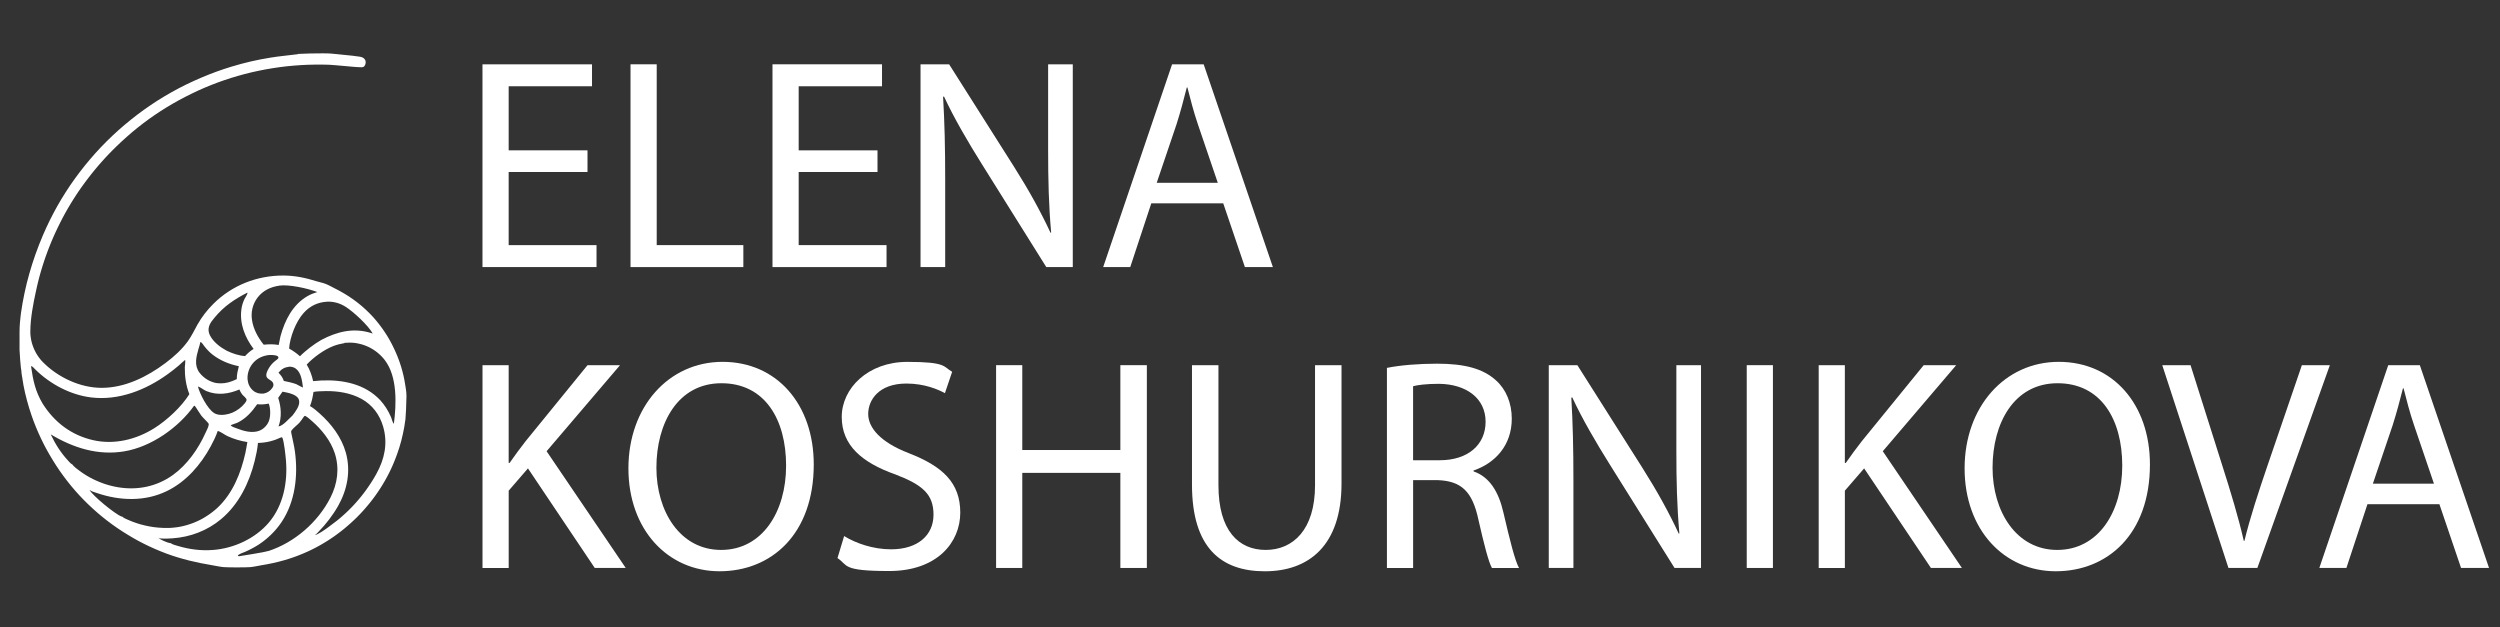
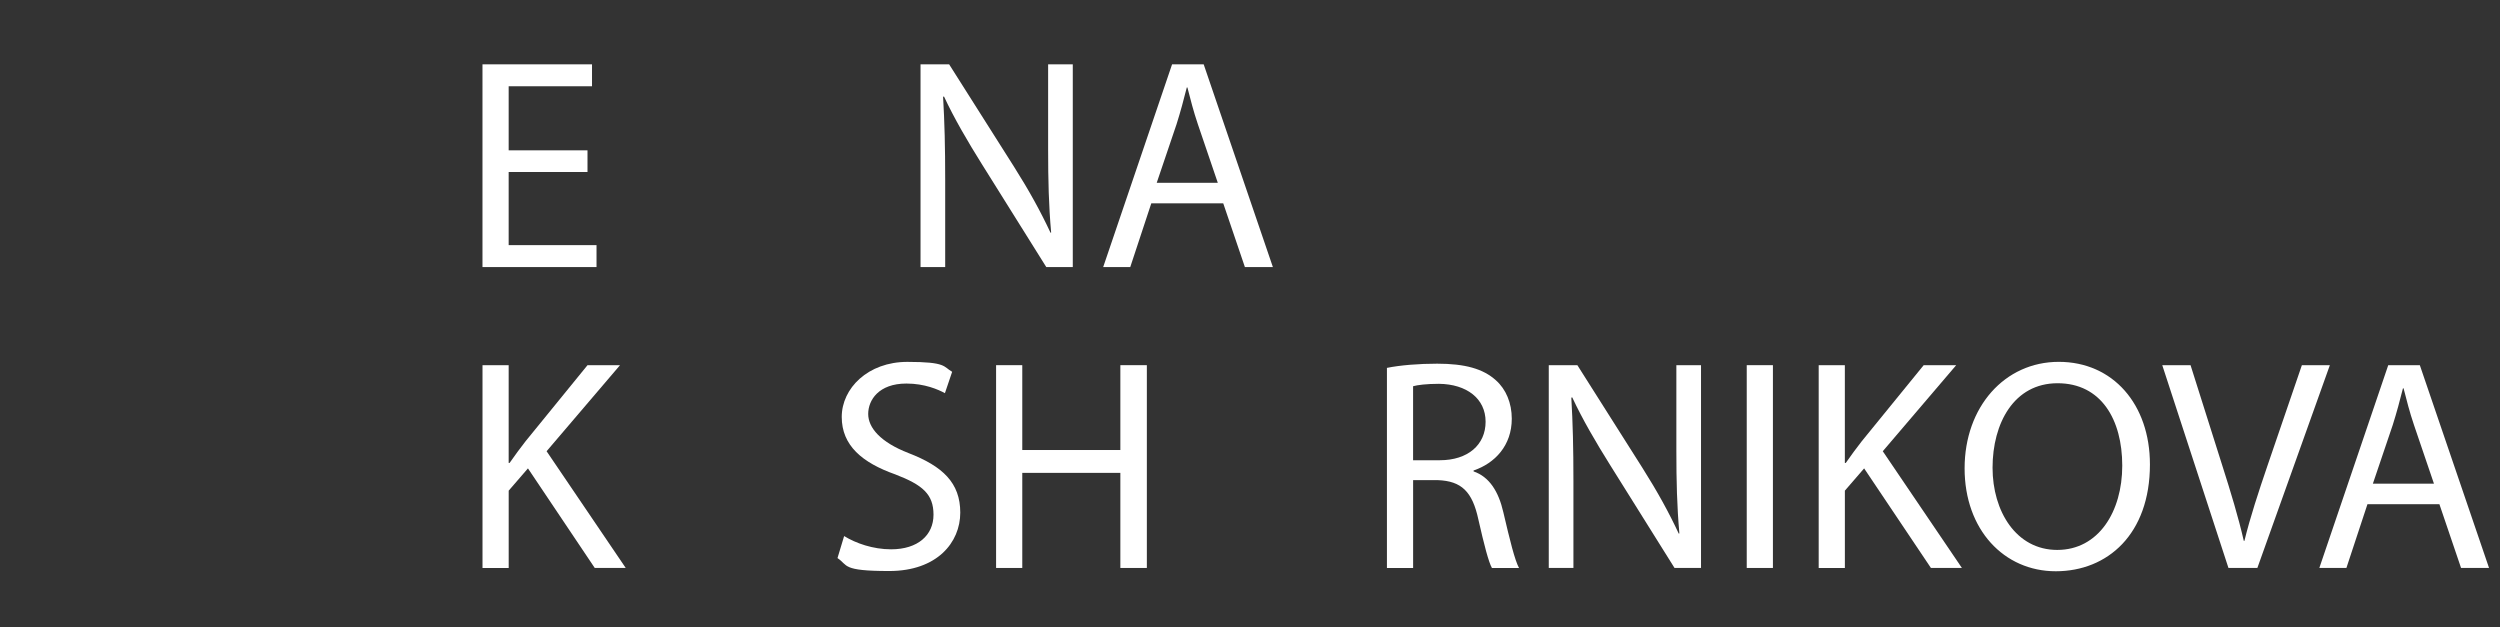
<svg xmlns="http://www.w3.org/2000/svg" id="Capa_1" version="1.1" viewBox="0 0 8192 2054.6">
  <rect x="0" y="0" width="8192" height="2054.6" fill="#333333" stroke="none" />
  <defs>
    <style>
      .st0 {
        fill: #fff;
      }
    </style>
  </defs>
-   <path class="st0" d="M976.2,176.7c27.5-1.4,54.2-1.9,81.2-1.9s30.3,1.2,45.6,2.5c3.5.3,23.5,2.5,29.5,3,15.3,1.5,30.9,3,45.9,5.4,6.6,1.1,13,3,17,8.9.3.5.6,1,.9,1.5s.5,1,.7,1.5.4,1.1.6,1.6.3,1.1.4,1.7c0,.6.2,1.1.2,1.7v1.7c0,.6,0,1.1,0,1.7,0,.6-.2,1.1-.3,1.7-1.5,6.8-3.9,12.2-12.7,12.7-8.6-.3-16.6-.5-25-1.3-12.1-1-53.3-4.6-61.9-5.5-13.8-1.5-27.7-1.8-41.6-1.9-7.8,0-15.6-.2-23.4,0-7.8,0-15.6.2-23.4.5-7.8.3-15.6.6-23.3,1.1-7.8.5-15.5,1-23.3,1.7s-15.5,1.4-23.3,2.2c-7.7.8-15.5,1.8-23.2,2.8s-15.4,2.2-23.1,3.4c-7.7,1.2-15.4,2.6-23,3.9-7.7,1.4-15.3,2.9-22.9,4.5-7.6,1.6-15.2,3.3-22.8,5-7.6,1.8-15.1,3.6-22.7,5.6-7.5,2-15,4-22.5,6.2s-14.9,4.4-22.4,6.7c-7.4,2.4-14.8,4.7-22.2,7.3-7.4,2.6-14.7,5.1-22,7.8-7.3,2.7-14.6,5.5-21.8,8.4s-14.4,5.8-21.6,8.9c-7.2,3.1-14.3,6.2-21.4,9.5-7.1,3.3-14.1,6.5-21.1,10-7,3.4-13.9,6.9-20.9,10.5-6.9,3.5-13.8,7.2-20.6,10.9-6.8,3.7-13.6,7.6-20.3,11.4-6.7,3.9-13.4,7.9-20,11.9s-13.2,8.2-19.7,12.4c-6.5,4.2-13,8.6-19.4,12.9-6.4,4.4-12.8,8.9-19.1,13.4s-12.5,9.2-18.7,13.9c-6.2,4.7-12.3,9.5-18.4,14.4-6.1,4.8-12.1,9.8-18,14.8s-11.8,10.1-17.6,15.3c-5.8,5.1-11.6,10.4-17.3,15.7-5.7,5.3-11.3,10.6-16.9,16.1-4.1,3.9-8.2,8-12.2,12s-8.1,8.2-12,12.3-7.9,8.3-11.7,12.5-7.7,8.5-11.5,12.7c-3.8,4.2-7.6,8.6-11.3,12.9-3.7,4.3-7.4,8.7-11,13.1s-7.3,8.9-10.8,13.3-7.1,9-10.5,13.5c-3.5,4.5-6.9,9.2-10.4,13.7-3.4,4.6-6.8,9.3-10.1,13.9-3.4,4.6-6.6,9.4-9.9,14.1s-6.4,9.5-9.6,14.3-6.2,9.6-9.3,14.5c-3.1,4.8-6,9.8-9,14.6-3,4.9-5.9,9.9-8.8,14.8s-5.7,10-8.5,15c-2.8,5-5.5,10.1-8.2,15.1s-5.3,10.2-7.9,15.3-5.1,10.3-7.6,15.4c-2.5,5.1-4.9,10.4-7.4,15.5-2.4,5.2-4.7,10.5-7.1,15.7-2.3,5.2-4.5,10.5-6.8,15.8-2.2,5.3-4.3,10.5-6.5,15.9-2.1,5.3-4.1,10.6-6.2,16.1-2,5.3-3.9,10.7-5.9,16.2-1.9,5.4-3.7,10.8-5.6,16.3-1.8,5.4-3.5,10.8-5.3,16.4-1.7,5.4-3.4,10.9-5,16.5-1.6,5.5-3.2,11-4.7,16.6-1.5,5.5-3,11-4.3,16.6s-2.8,11.1-4,16.7c-1.3,5.6-2.6,11.1-3.7,16.8-8.8,39.9-18.1,89.1-18.2,129.8v3.5c0,1.2,0,2.4,0,3.5,0,1.2,0,2.4.2,3.5,0,1.2.2,2.4.3,3.5,0,1.2.2,2.4.4,3.5,0,1.2.3,2.4.5,3.5s.4,2.4.5,3.5c.2,1.2.4,2.4.6,3.5.2,1.2.5,2.4.7,3.5.3,1.2.5,2.3.8,3.5s.6,2.3.9,3.5.6,2.3,1,3.5c.3,1.2.7,2.3,1.1,3.4s.8,2.3,1.2,3.4c.4,1.1.8,2.3,1.2,3.4.4,1.1.9,2.2,1.3,3.3.5,1.1.9,2.2,1.4,3.3.5,1.1,1,2.2,1.5,3.3.5,1.1,1,2.2,1.6,3.2.5,1.1,1.1,2.1,1.6,3.2.6,1.1,1.1,2.1,1.7,3.2.6,1,1.2,2.1,1.8,3.1.6,1,1.2,2.1,1.9,3.1.6,1,1.3,2,2,3s1.3,2,2,3,1.4,2,2.1,2.9c.7,1,1.4,1.9,2.2,2.9.7.9,1.5,1.9,2.2,2.8.8.9,1.5,1.8,2.3,2.8.8.9,1.6,1.8,2.4,2.7.8.9,1.6,1.8,2.5,2.6.8.9,1.7,1.7,2.5,2.6,49.2,49.2,121.1,82.9,191.2,83,76.7,0,149.2-36.3,209.2-81.3,27.3-20.5,53.3-43.7,73.4-71.5,12.4-17.4,21.2-36.1,31.5-54.6,3.5-6.2,7.3-12.3,11.2-18.3s8.1-11.8,12.5-17.5c4.3-5.7,8.9-11.2,13.7-16.6,4.7-5.3,9.7-10.5,14.8-15.6,61.4-61,143.3-92.9,229.5-92.6,38.5.2,72.5,7.5,108.8,18.9,9.3,3,18.9,4.5,28.1,8,10,3.7,19.3,9.1,28.8,13.9,45.2,22.6,81.7,47.8,117.3,83.9,1.9,2,3.7,3.8,5.6,5.8,1.9,2,3.6,3.9,5.5,5.9,1.8,2,3.6,4,5.4,6.1s3.5,4.1,5.2,6.2c1.8,2.1,3.5,4.1,5.1,6.3,1.7,2.1,3.4,4.2,5,6.4s3.3,4.3,4.9,6.5c1.6,2.2,3.3,4.3,4.7,6.5,1.6,2.2,3.2,4.4,4.6,6.6,1.6,2.3,3.1,4.4,4.5,6.7s3,4.5,4.4,6.8,2.9,4.6,4.2,6.9,2.8,4.6,4.1,7c1.4,2.4,2.7,4.7,4,7.1,1.3,2.4,2.6,4.7,3.8,7.1,1.3,2.4,2.5,4.8,3.7,7.2,1.2,2.4,2.4,4.8,3.5,7.3s2.4,4.9,3.5,7.3c1.1,2.5,2.3,4.9,3.3,7.4,1.1,2.5,2.2,4.9,3.2,7.5,1,2.5,2.1,5,3.1,7.5,1,2.6,2,5,2.9,7.6s1.9,5.1,2.8,7.6c.9,2.6,1.8,5.1,2.6,7.7.8,2.6,1.7,5.1,2.5,7.7.8,2.6,1.6,5.2,2.3,7.8.7,2.6,1.5,5.2,2.2,7.8.7,2.7,1.4,5.2,2,7.9s1.3,5.2,1.9,7.9,1.2,5.3,1.7,7.9c.5,2.7,1.1,5.3,1.5,8,.5,2.7,1,5.3,1.4,8,2.4,13.8,5.1,28.8,5,42.9,0,20.1-2.5,70-3.4,75.5-1.5,8.6-2.4,17.3-3.9,25.7-5.4,29.8-12.9,59.9-23.4,88.4-1.6,4.3-3.2,8.7-4.8,12.9-1.7,4.3-3.4,8.6-5.1,12.8-1.8,4.2-3.5,8.5-5.4,12.7s-3.7,8.4-5.7,12.5-4,8.3-6.1,12.4-4.2,8.2-6.4,12.2-4.4,8.1-6.7,12.1c-2.3,4-4.6,8-7,11.9s-4.8,7.9-7.3,11.7-5,7.7-7.6,11.5c-2.6,3.8-5.2,7.6-7.8,11.3-2.7,3.7-5.3,7.5-8.1,11.1-2.8,3.6-5.5,7.4-8.4,10.9-2.9,3.6-5.7,7.2-8.7,10.7s-5.9,7.1-8.9,10.5c-3.1,3.5-6.1,6.9-9.2,10.4-3.1,3.4-6.2,6.8-9.5,10.1-3.2,3.4-6.4,6.6-9.7,9.9s-6.6,6.4-10,9.6-6.7,6.3-10.2,9.4-6.9,6.1-10.4,9.1-7,5.9-10.5,8.9c-3.5,2.9-7.2,5.8-10.8,8.6-3.6,2.9-7.3,5.6-11,8.3-3.7,2.8-7.5,5.4-11.2,8.1s-7.6,5.2-11.4,7.8-7.7,5-11.6,7.5-7.8,4.8-11.8,7.2c-3.9,2.4-8,4.6-11.9,6.9-4,2.3-8.1,4.4-12.1,6.6-4,2.2-8.2,4.2-12.3,6.3s-8.3,4-12.4,6c-52.5,24.3-101.2,37.7-158,46.9-10.9,1.8-22.4,4.6-33.3,5.5-11.5,1-69.7,1.4-86.6,0-12.4-1.1-25.1-4-37.5-6.1-51.7-8.5-101.1-20.1-150.2-38.2-6.4-2.4-12.7-4.8-19-7.4-6.3-2.6-12.6-5.1-18.8-7.9s-12.4-5.5-18.6-8.4-12.3-5.8-18.3-8.9c-6.1-3.1-12.1-6.2-18.1-9.4-6-3.3-11.9-6.5-17.8-10-5.9-3.4-11.7-6.9-17.5-10.5s-11.5-7.2-17.3-10.8c-5.7-3.7-11.3-7.5-17-11.3s-11.1-7.8-16.7-11.8-10.9-8.1-16.4-12.3c-5.4-4.1-10.7-8.4-16-12.7-5.2-4.3-10.5-8.7-15.6-13.2-5.1-4.4-10.3-9-15.3-13.6-5-4.6-10-9.3-14.9-14-4.9-4.7-9.8-9.6-14.5-14.4-4.7-4.8-9.5-9.9-14.1-14.8-4.6-5-9.2-10.1-13.7-15.2-4.5-5.1-8.9-10.3-13.2-15.6-4.3-5.2-8.6-10.5-12.8-16-4.2-5.3-8.3-10.7-12.3-16.3s-8-11-11.9-16.6c-3.8-5.6-7.7-11.2-11.4-17-3.7-5.7-7.4-11.4-10.9-17.3s-7.1-11.6-10.5-17.5c-3.5-5.9-6.8-11.8-10.1-17.8s-6.4-12-9.5-18c-3.1-6.1-6.1-12.2-9-18.3-3-6.1-5.7-12.3-8.5-18.5-2.8-6.2-5.4-12.5-8-18.8s-5-12.6-7.5-19c-2.4-6.4-4.7-12.8-6.9-19.2-5.6-16.1-10.5-32.4-15-48.9s-8.3-33-11.5-49.8c-2.4-12.8-4.4-25.7-6.3-38.6-.7-5.5-.6-12.3-2.1-17.6-.7-2.5-4.6-51.2-4.6-60.7v-57.3c0-10.7.5-21.7,1.4-32.3,1.8-15.4,1.8-20.5,3.3-30.7,12.6-88.3,36.9-172.6,71.9-254.8,3.5-8.2,7.2-16.4,10.9-24.5s7.6-16.2,11.5-24.2,8.1-15.9,12.2-23.8,8.5-15.7,12.8-23.5c4.4-7.8,8.9-15.5,13.5-23.1s9.3-15.2,14.1-22.7c4.8-7.5,9.8-15,14.7-22.3,5-7.4,10.2-14.7,15.4-21.9s10.5-14.4,16-21.5,10.9-14.1,16.5-21.1c5.6-6.9,11.2-13.8,17.1-20.6,5.8-6.8,11.6-13.5,17.6-20.1,6-6.6,12-13.2,18.1-19.6,6.1-6.5,12.4-12.8,18.7-19.1s12.7-12.5,19.2-18.6c6.5-6.1,13-12.1,19.7-18.1,6.6-5.9,13.4-11.8,20.2-17.5s13.7-11.4,20.7-17c7-5.6,14-11,21.1-16.5,7.1-5.4,14.3-10.6,21.6-15.9,7.3-5.2,14.6-10.3,22-15.3s14.9-9.9,22.4-14.7,15.1-9.5,22.8-14,15.4-9.1,23.2-13.4,15.6-8.6,23.5-12.8c7.9-4.1,15.9-8.2,23.9-12.1,8-3.9,16.1-7.8,24.2-11.4,8.1-3.7,16.3-7.3,24.5-10.8,8.2-3.5,16.5-6.9,24.7-10.2,8.3-3.3,16.7-6.4,25-9.5s16.8-6,25.2-8.8,17-5.5,25.5-8.1c20.7-6.3,41.6-11.8,62.6-16.8,21.1-4.8,42.3-9,63.7-12.4,15.6-2.6,31.3-4.6,46.9-6.3,10.4-1.2,36.9-4.5,45.1-5.3l-.6.3ZM606.4,1179.5l-.7.6c-6.9,5.3-13,11.6-19.6,17.4-11.6,9.9-23.6,19.2-35.9,28.1-72.4,52.4-161.2,87.8-251.7,76.7-68.1-8.4-134.5-43.9-183.1-91.9-2.5-2.4-9.9-11.4-13.4-10.5v1.9c6.4,45,14,80.9,37.6,120.6,38.6,61.4,94.2,103.6,165.3,119.9,69.5,15.9,141.6-1.9,201.1-39.4,41.3-26,88.6-69.8,114.5-111.3-11-27.3-15.2-58.3-14.9-87.6,0-3.5,2.7-22.7.9-24.3h0ZM713.4,1412.4c-6,17.6-14.2,34-23.1,50.5-32.7,60.4-80.3,115.3-142.8,145.9-72.2,35.5-155,32.4-229.9,6.8-7.2-2.5-19.3-5.5-24.5-10.8,9.6,19.2,84,79.9,105.1,87.8.9.3,1.6.4,2.5.3,4.2,4.5,12.7,7.7,18.4,10.3,4.5,2,9.1,3.9,13.6,5.7,4.5,1.8,9.2,3.5,13.9,5,4.6,1.6,9.4,3.1,14.1,4.4s9.5,2.6,14.3,3.6,9.6,2.2,14.5,3.1c4.8.9,9.7,1.7,14.6,2.3,4.8.7,9.8,1.2,14.7,1.6s9.9.7,14.7.9c2.1,0,4,.2,6.1.2h12.2c2.1,0,4,0,6.1-.2,2.1,0,4-.2,6.1-.4,2.1-.2,4-.3,6.1-.6,2.1-.2,4-.4,6.1-.7,2-.3,4-.5,6-.8s4-.7,6-1c2-.4,4-.7,6-1.2s3.9-.8,6-1.3,3.9-.9,5.9-1.5c2-.5,3.9-1,5.9-1.6s3.9-1.2,5.8-1.8c2-.6,3.8-1.2,5.8-1.9,2-.7,3.8-1.3,5.8-2,1.9-.7,3.8-1.4,5.7-2.2,1.9-.7,3.7-1.5,5.6-2.3s3.7-1.6,5.6-2.5c1.9-.8,3.7-1.7,5.5-2.6,1.9-.9,3.6-1.8,5.5-2.7,1.8-.9,3.6-1.9,5.4-2.9s3.5-2,5.3-3c1.8-1,3.5-2.1,5.2-3.2,1.8-1.1,3.5-2.2,5.2-3.3,1.7-1.1,3.5-2.3,5.1-3.4,1.7-1.2,3.4-2.3,5-3.5,1.7-1.2,3.3-2.4,4.9-3.6,1.7-1.2,3.3-2.5,4.8-3.7,1.6-1.3,3.2-2.6,4.7-3.8s3.2-2.7,4.6-3.9c1.6-1.4,3.1-2.7,4.5-4,50.6-47.1,77.3-114.2,92.1-180.3,2.7-11.7,4.1-23.7,6.4-35.5-5.6-.9-11.2-1.9-16.8-3.2-5.5-1.3-11-2.8-16.5-4.3-5.4-1.7-10.8-3.5-16.2-5.5s-10.5-4.2-15.7-6.6c-9-4.1-23.7-15.6-32.3-16.9h-.3ZM636,1329.4c-51.3,72.1-140.3,134.6-228.4,149.5-86.4,14.6-167.7-11.3-241.4-55.6,14.9,31.7,33.1,60.5,57.1,86.3,3,3.3,8.2,9.6,12,11.3.3,0,.6,0,.9.2,5.8,8.1,15.5,15,23.4,20.9,2.4,1.8,4.6,3.5,7.1,5.2,2.4,1.7,4.8,3.4,7.2,4.9,2.5,1.6,4.9,3.2,7.4,4.7,2.5,1.6,5,3.1,7.5,4.5,2.6,1.5,5,2.9,7.7,4.3,2.6,1.4,5.1,2.8,7.8,4,2.6,1.3,5.2,2.6,7.9,3.8,2.7,1.2,5.3,2.5,8,3.5s5.4,2.3,8.1,3.4c2.8,1.1,5.4,2.1,8.2,3.1s5.5,2,8.3,2.9,5.5,1.8,8.4,2.6c2.8.8,5.6,1.6,8.5,2.3,2.9.7,5.6,1.4,8.5,2.1,2.9.6,5.7,1.3,8.6,1.8,2.9.6,5.7,1.1,8.6,1.6,63.7,10.5,126.5-2.4,179.1-40.2,47.1-33.9,83.3-85.6,106.9-138.1,3.6-8,9.4-18,10.6-26.6.4-3-.3-3.6-2.2-6-7-8.5-15.7-15.7-22.5-24.4-4.7-6-17.8-28.2-20.6-30.8-.5-.5-2-.9-2.6-1.2h0ZM921.3,1433.1c-24.6,11.6-48.8,17.7-76,18.3-1.8,20-5.9,39.3-10.7,58.8-17.9,72-52.1,142.3-109.8,190.6-45.5,38.1-101,59.1-159.9,63.2-13.3,1-27.3,1.5-40.6.2-2.2-.2-3.8-1.1-5.6-2.2,4.9,5.9,31.1,16.9,38.6,17.7,1.3.2.9,0,2.1,0,5.3,4.5,16.1,7,22.8,9,38.5,11.6,76.5,16.5,116.7,13.3,68-5.3,137.3-37.3,181.9-89.5,47.4-55.6,62.1-131.8,56.3-203.2-1-12.4-6.4-66.5-12.4-76.1-1.2-.2-1.9-.4-3.1-.2h-.2ZM1066.6,1281.6c-12.9.5-26.8.2-39.4,2.7-2.3,16.2-5.4,31.1-11.4,46.3,11.3,6.4,22.1,15.7,31.7,24.4,38.3,34.1,71.6,77.8,85.6,127.8,17,60.4,5.1,121.4-25.3,175.3-4.3,7.6-9,15-13.8,22.3s-9.9,14.4-15.2,21.4-10.7,13.7-16.5,20.4c-5.7,6.6-11.6,13-17.7,19.3-3.5,3.6-8.1,9.4-12.7,11.4,7.1,1,35.7-19.2,42.7-24.5,1.5-1.1,22.3-16.5,28.6-21.6,3.3-2.7,6.6-5.3,9.8-8,3.3-2.8,6.4-5.4,9.6-8.3,3.2-2.8,6.3-5.6,9.4-8.5s6.1-5.8,9.2-8.7c3.1-3,6-5.9,9-9s5.9-6.1,8.8-9.2c2.9-3.1,5.7-6.2,8.5-9.4,2.8-3.2,5.5-6.3,8.3-9.6,2.8-3.3,5.4-6.5,8.1-9.8s5.2-6.6,7.8-10,5.1-6.7,7.6-10.2,4.9-6.9,7.3-10.4,4.7-7,7.1-10.5c2.3-3.5,4.5-7.1,6.8-10.6,2.3-3.5,4.4-7.2,6.5-10.8,2.2-3.6,4.2-7.3,6.3-11,27-48.5,38-100.2,22.3-154.6-11.2-39.1-35.4-71.6-71.3-91.3-35.5-19.5-77.2-25.8-117.3-25.4h0ZM878.7,1805.9c86-27.8,162.9-94.5,203.8-174.8,23.5-46,30.6-96.6,14.4-146.2-13.4-41-42.7-77.3-74.8-105.3-6.8-5.9-14.2-12.9-22.3-17-2.9.5-3.7,2.3-5.4,4.5-4.5,6.2-8.3,12.7-13.5,18.3-6.3,6.8-21.9,18.9-25.9,25.6-1.5,2.6-.9,5.5-.4,8.3,3.8,20.3,9.2,40.1,11.9,60.7,10.5,78.5,1,163.4-43.7,230.5-1.6,2.3-3.2,4.5-4.7,6.7-1.6,2.3-3.3,4.4-4.9,6.6s-3.4,4.3-5.1,6.4c-1.8,2.2-3.5,4.2-5.3,6.3s-3.6,4.1-5.5,6.1c-1.9,2-3.7,4-5.7,5.9-2,2-3.9,3.8-5.9,5.8-2,1.9-4,3.7-6.1,5.6-2.1,1.9-4.1,3.6-6.2,5.4s-4.2,3.5-6.4,5.2c-2.2,1.7-4.3,3.4-6.5,5-2.2,1.7-4.4,3.3-6.7,4.8s-4.5,3.1-6.8,4.6c-2.3,1.5-4.6,3-7,4.3-2.4,1.4-4.7,2.8-7.1,4.1-2.4,1.4-4.8,2.7-7.2,3.9-7.1,3.7-14.2,7.5-21.6,10.6-6.8,3-14.7,5.3-20.9,9.3-1.6,1-4.1,2.5-3.7,4.5,3.2,1.6,6.7.9,10,0,0,0,74-11.2,89.5-16.2h0ZM1129,1124.3c-12.7,2.2-25,5-37.1,9.8-30.3,11.8-64.8,36.9-86.9,60.5,10.5,17.3,16.6,34.6,21.1,54.3,68.5-7.5,145.2,0,200.8,44.8,6.7,5.4,12.9,11.3,19,17.5,14.9,16.5,26.2,34.5,35.1,54.9,3.5,8,4.2,15.9,9.6,23,8.4-64.5,12.1-154.7-29.6-209-.7-1-1.5-1.9-2.3-2.9-.8-.9-1.5-1.9-2.3-2.8s-1.6-1.8-2.4-2.7c-.8-.9-1.6-1.8-2.5-2.7-.8-.9-1.7-1.8-2.5-2.6l-2.6-2.6c-.9-.8-1.8-1.7-2.7-2.5-.9-.8-1.8-1.6-2.7-2.4-.9-.8-1.8-1.6-2.8-2.4-.9-.8-1.9-1.5-2.8-2.3-1-.8-1.9-1.5-2.9-2.2s-2-1.4-2.9-2.1c-1-.7-2-1.4-3-2.1s-2-1.3-3-2-2.1-1.3-3.1-1.9-2.1-1.2-3.1-1.8c-1.1-.6-2.1-1.2-3.2-1.8-1.1-.6-2.1-1.1-3.2-1.7-1.1-.5-2.2-1.1-3.3-1.6-1.1-.5-2.2-1-3.3-1.5-1.1-.5-2.2-1-3.3-1.4-1.1-.5-2.2-.9-3.4-1.4-1.1-.4-2.3-.9-3.4-1.3s-2.3-.8-3.4-1.2c-1.2-.4-2.3-.8-3.5-1.1-1.2-.4-2.3-.7-3.5-1s-2.3-.6-3.5-.9-2.4-.6-3.5-.8c-1.2-.3-2.4-.5-3.5-.8-1.2-.2-2.4-.5-3.5-.7s-2.4-.4-3.5-.6-2.4-.3-3.5-.5c-11.4-1.5-23.6-1.4-35-.3h0ZM1071.9,988.6c-30.9,1.8-56.3,13.9-77,37-25.5,28.5-44.7,78.7-47.6,116.4,13.1,7.6,24.4,15.2,35.6,25.4,5.2-5.2,10.6-10.3,16.3-15.1s11.3-9.6,17.2-14c5.9-4.5,11.9-8.8,18-12.9,6.1-4.1,12.4-8,18.8-11.7,51.2-27,104.5-40.3,161.3-22.9,2.3.7,4.6,1.5,6.9,2.2-14.6-26.6-63.1-71.6-89.2-87.9-4.3-2.8-8.8-5.1-13.4-7.3-4.6-2.1-9.4-3.8-14.3-5.3-10.3-3-22-4.6-32.7-3.9h.2ZM914.7,936.1c-28.3,4.2-53.6,16.2-71.1,39.5-15.9,21.3-21.9,47.3-17.8,73.5,4.6,29.9,19.6,56.9,38.3,80.4,17.3-1.7,31.9-2.1,49.1.9l5.9-28.7c14.4-52.5,40.1-103.7,89.1-131.7,10.1-5.7,20.4-9.7,31.5-13-30.3-11.8-93.3-25.8-124.9-21h0ZM810.3,959c-42.2,21.7-76.3,44.4-106.9,81.4-7,8.5-14.7,17.5-18.1,28.1-3.4,10.3-2.3,20.9,2.7,30.5,11.2,21.8,33.7,38.9,55,50.3,18.6,8.9,39.3,16.1,60,17.5,8.6-9.2,17.2-17,28-23.4-28.2-37.4-46.4-82.6-40-130,.4-3,.9-5.8,1.5-8.7.6-2.9,1.4-5.7,2.2-8.5.9-2.9,1.8-5.6,2.9-8.3,1.1-2.8,2.3-5.4,3.5-8.1,2.9-5.8,9-13.8,10-19.8l-.8-.8v-.2ZM656.4,1120.1v1c-1.2,7.5-3.8,15-6,22.3-7.4,25.8-14.6,53.6,2.9,77.2.9,1.2,1.8,2.3,2.7,3.4s1.9,2.2,2.9,3.3c1,1.1,2,2.1,3,3.1s2.1,2,3.2,3c1.1,1,2.2,1.9,3.3,2.8s2.3,1.8,3.4,2.7c1.2.9,2.4,1.7,3.5,2.5,1.2.8,2.4,1.6,3.6,2.3,1.2.7,2.5,1.5,3.7,2.1,1.3.7,2.6,1.3,3.8,1.9,1.3.6,2.6,1.2,3.9,1.8,1.3.6,2.7,1.1,4,1.6,1.4.5,2.7.9,4,1.4,1.4.4,2.8.8,4.1,1.2,1.4.4,2.8.7,4.1,1s2.9.5,4.2.7c16,2.3,34.7-.3,49.6-6.4,5.2-2.2,10.5-4.1,15.6-6.7,0-17.5,3-25.8,6.8-42.3-30.9-6.3-60.1-18.1-85.4-37.4-10.3-7.8-19.3-17.5-27.3-27.6-3.1-3.8-6.1-9.1-9.6-12.4-1.1-1.1-2.9-1.4-4.2-1.8v-.2ZM648.4,1266.2c6.2,24.6,31.6,74.1,53.6,87.5,13.6,8.3,32.7,6.4,47.4,2.6,16.3-4.2,31.9-13.7,44-25.3,4.3-4.8,14.7-14.2,14.5-21,0-5.4-11.2-13.3-14.6-17.8-3.6-4.9-6.5-10.3-8.9-15.9-35,14.8-71.4,20-107.6,5.4-9.8-3.9-18.7-12.5-28.5-15.4h0ZM884.2,1163c-22.3,2.2-41.5,10.3-56,27.8-12.1,14.8-18.7,34.4-16.9,53.4,1.4,14.1,7.7,27.2,18.7,36.2,10,8.1,21,10.3,33.5,9.3,12.1-2.3,21.4-7.9,28.5-18.2,2.8-4,4.9-8.7,3.7-13.6-4.2-18.8-38.2-11-15.2-50.7,5.5-9.6,12.6-17.6,21.2-24.5,2.9-2.3,7.3-4.9,9.5-7.7,1.4-1.8,1-3.5.8-5.4-2.2-3.4-5.4-4.3-9.3-5.1-6.1-1.3-12.5-1.4-18.7-1.3h0ZM879.3,1322.7c-12.6,2.5-23.7,3.3-36.5,1.8-17.4,25.1-37.2,47.4-65.3,60.9-4.5,2.2-19.3,6.1-21.5,8.2,2.9,4.7,13.4,7.6,18.5,9.6,22.9,9.2,52.8,17.7,76.5,7.7.9-.4,1.7-.8,2.5-1.2.8-.4,1.7-.9,2.5-1.3.8-.5,1.6-.9,2.4-1.4.8-.5,1.6-1,2.3-1.6.8-.5,1.5-1.1,2.3-1.7.7-.6,1.5-1.2,2.2-1.8.7-.6,1.4-1.2,2.1-1.9.7-.6,1.3-1.3,2-2,.6-.7,1.3-1.4,1.9-2.1.6-.7,1.2-1.4,1.8-2.2s1.1-1.5,1.7-2.3c.5-.8,1.1-1.5,1.6-2.3s1-1.6,1.4-2.4c.5-.8.9-1.6,1.3-2.5s.8-1.7,1.2-2.5c.4-.9.7-1.7,1.1-2.6,5.6-14.8,5.5-41.5-.6-56.3l-1-.6h0ZM925.7,1283.5c-4.5,6.9-9.1,13.6-14.1,20.2,10,30.1,12,63.6,1.1,93.7,15.1-2.2,33.5-24.9,44.7-34.8l1-.9c9.5-12.5,23.9-30.9,22-47.4-.8-6.6-4.1-11.7-9.4-15.6-12.6-9.5-30-12.3-45.2-15.2h0ZM948.7,1201.5c-16.3,1.9-25.8,7.3-36.2,19.8,8.3,8.5,13.7,15.5,17.5,26.9,13.8,2.9,27.2,5.7,40.6,10.5,7.4,3.5,14.6,8.3,22.2,11.2-2.8-20.6-5.3-48.4-23.5-62-6.2-4.6-13.1-6.2-20.7-6.5h0Z" />
  <g>
    <path class="st0" d="M1925.1,563.6h-258.3v239.6h287.9v72h-373.7V210.7h358.9v72h-273.1v210h258.3v71Z" />
-     <path class="st0" d="M2066.1,210.7h85.8v592.5h283.9v72h-369.7V210.7Z" />
-     <path class="st0" d="M2875.4,563.6h-258.3v239.6h287.9v72h-373.7V210.7h358.9v72h-273.1v210h258.3v71Z" />
    <path class="st0" d="M3016.4,875.2V210.7h93.7l213,336.2c49.3,77.9,87.7,147.9,119.3,215.9l2-1c-7.9-88.7-9.9-169.6-9.9-273.1V210.7h80.8v664.5h-86.8l-211-337.2c-46.3-73.9-90.7-149.9-124.2-221.8l-3,1c4.9,83.8,6.9,163.7,6.9,274.1v283.9h-80.8Z" />
    <path class="st0" d="M3772.6,666.2l-69,209h-88.7l225.8-664.5h103.5l226.8,664.5h-91.7l-71-209h-235.6ZM3990.5,599.1l-65.1-191.3c-14.8-43.4-24.6-82.8-34.5-121.3h-2c-9.9,39.4-20.7,79.9-33.5,120.3l-65.1,192.3h200.1Z" />
    <path class="st0" d="M1581,1196.6h85.8v320.4h3c17.7-25.6,35.5-49.3,52.3-71l203.1-249.4h106.5l-240.6,282,259.3,382.5h-101.5l-218.9-326.3-63.1,73v253.4h-85.8v-664.5h0Z" />
-     <path class="st0" d="M2666.5,1521.9c0,228.7-139,350-308.6,350s-298.7-136.1-298.7-337.2,131.1-349,308.6-349,298.7,139,298.7,336.2ZM2150.9,1532.8c0,142,76.9,269.2,212,269.2s213-125.2,213-276.1-69-270.1-212-270.1-213,131.1-213,277Z" />
    <path class="st0" d="M2766.1,1756.6c38.5,23.7,94.6,43.4,153.8,43.4,87.7,0,139-46.3,139-113.4s-35.5-97.6-125.2-132.1c-108.5-38.5-175.5-94.6-175.5-188.3s85.8-180.4,214.9-180.4,117.3,15.8,146.9,32.5l-23.7,70c-21.7-11.8-66.1-31.5-126.2-31.5-90.7,0-125.2,54.2-125.2,99.6s40.4,92.7,132.1,128.2c112.4,43.4,169.6,97.6,169.6,195.2s-75.9,191.3-232.7,191.3-134.1-18.7-169.6-42.4l21.7-72Z" />
    <path class="st0" d="M3349.8,1196.6v278h321.4v-278h86.8v664.5h-86.8v-311.6h-321.4v311.6h-85.8v-664.5h85.8Z" />
-     <path class="st0" d="M3992.6,1196.6v393.4c0,148.9,66.1,212,154.8,212s161.7-65.1,161.7-212v-393.4h86.8v387.5c0,204.1-107.5,287.9-251.4,287.9s-238.6-77.9-238.6-283.9v-391.4h86.8Z" />
    <path class="st0" d="M4544.6,1205.5c43.4-8.9,105.5-13.8,164.6-13.8,91.7,0,150.8,16.8,192.3,54.2,33.5,29.6,52.3,74.9,52.3,126.2,0,87.7-55.2,145.9-125.2,169.6v3c51.3,17.7,81.8,65.1,97.6,134.1,21.7,92.7,37.5,156.8,51.3,182.4h-88.7c-10.8-18.7-25.6-75.9-44.4-158.7-19.7-91.7-55.2-126.2-133.1-129.2h-80.8v287.9h-85.8v-655.6ZM4630.4,1508.1h87.7c91.7,0,149.9-50.3,149.9-126.2s-62.1-123.2-152.8-124.2c-41.4,0-71,3.9-84.8,7.9v242.5Z" />
    <path class="st0" d="M5075,1861.1v-664.5h93.7l213,336.2c49.3,77.9,87.7,147.9,119.3,215.9l2-1c-7.9-88.7-9.9-169.6-9.9-273.1v-278h80.8v664.5h-86.8l-211-337.2c-46.3-73.9-90.7-149.9-124.2-221.8l-3,1c4.9,83.8,6.9,163.7,6.9,274.1v283.9h-80.8Z" />
    <path class="st0" d="M5809.5,1196.6v664.5h-85.8v-664.5h85.8Z" />
    <path class="st0" d="M5959.4,1196.6h85.8v320.4h3c17.7-25.6,35.5-49.3,52.3-71l203.1-249.4h106.5l-240.6,282,259.3,382.5h-101.5l-218.9-326.3-63.1,73v253.4h-85.8v-664.5Z" />
    <path class="st0" d="M7044.9,1521.9c0,228.7-139,350-308.6,350s-298.7-136.1-298.7-337.2,131.1-349,308.6-349,298.7,139,298.7,336.2ZM6529.2,1532.8c0,142,76.9,269.2,212,269.2s213-125.2,213-276.1-69-270.1-212-270.1-213,131.1-213,277Z" />
    <path class="st0" d="M7302.2,1861.1l-216.9-664.5h92.7l103.5,327.3c28.6,89.7,53.2,170.6,71,248.5h2c18.7-76.9,46.3-160.7,75.9-247.5l112.4-328.3h91.7l-237.6,664.5h-94.6Z" />
    <path class="st0" d="M7757.7,1652.1l-69,209h-88.7l225.8-664.5h103.5l226.8,664.5h-91.7l-71-209h-235.6ZM7975.6,1585l-65.1-191.3c-14.8-43.4-24.6-82.8-34.5-121.3h-2c-9.9,39.4-20.7,79.9-33.5,120.3l-65.1,192.3h200.1Z" />
  </g>
</svg>